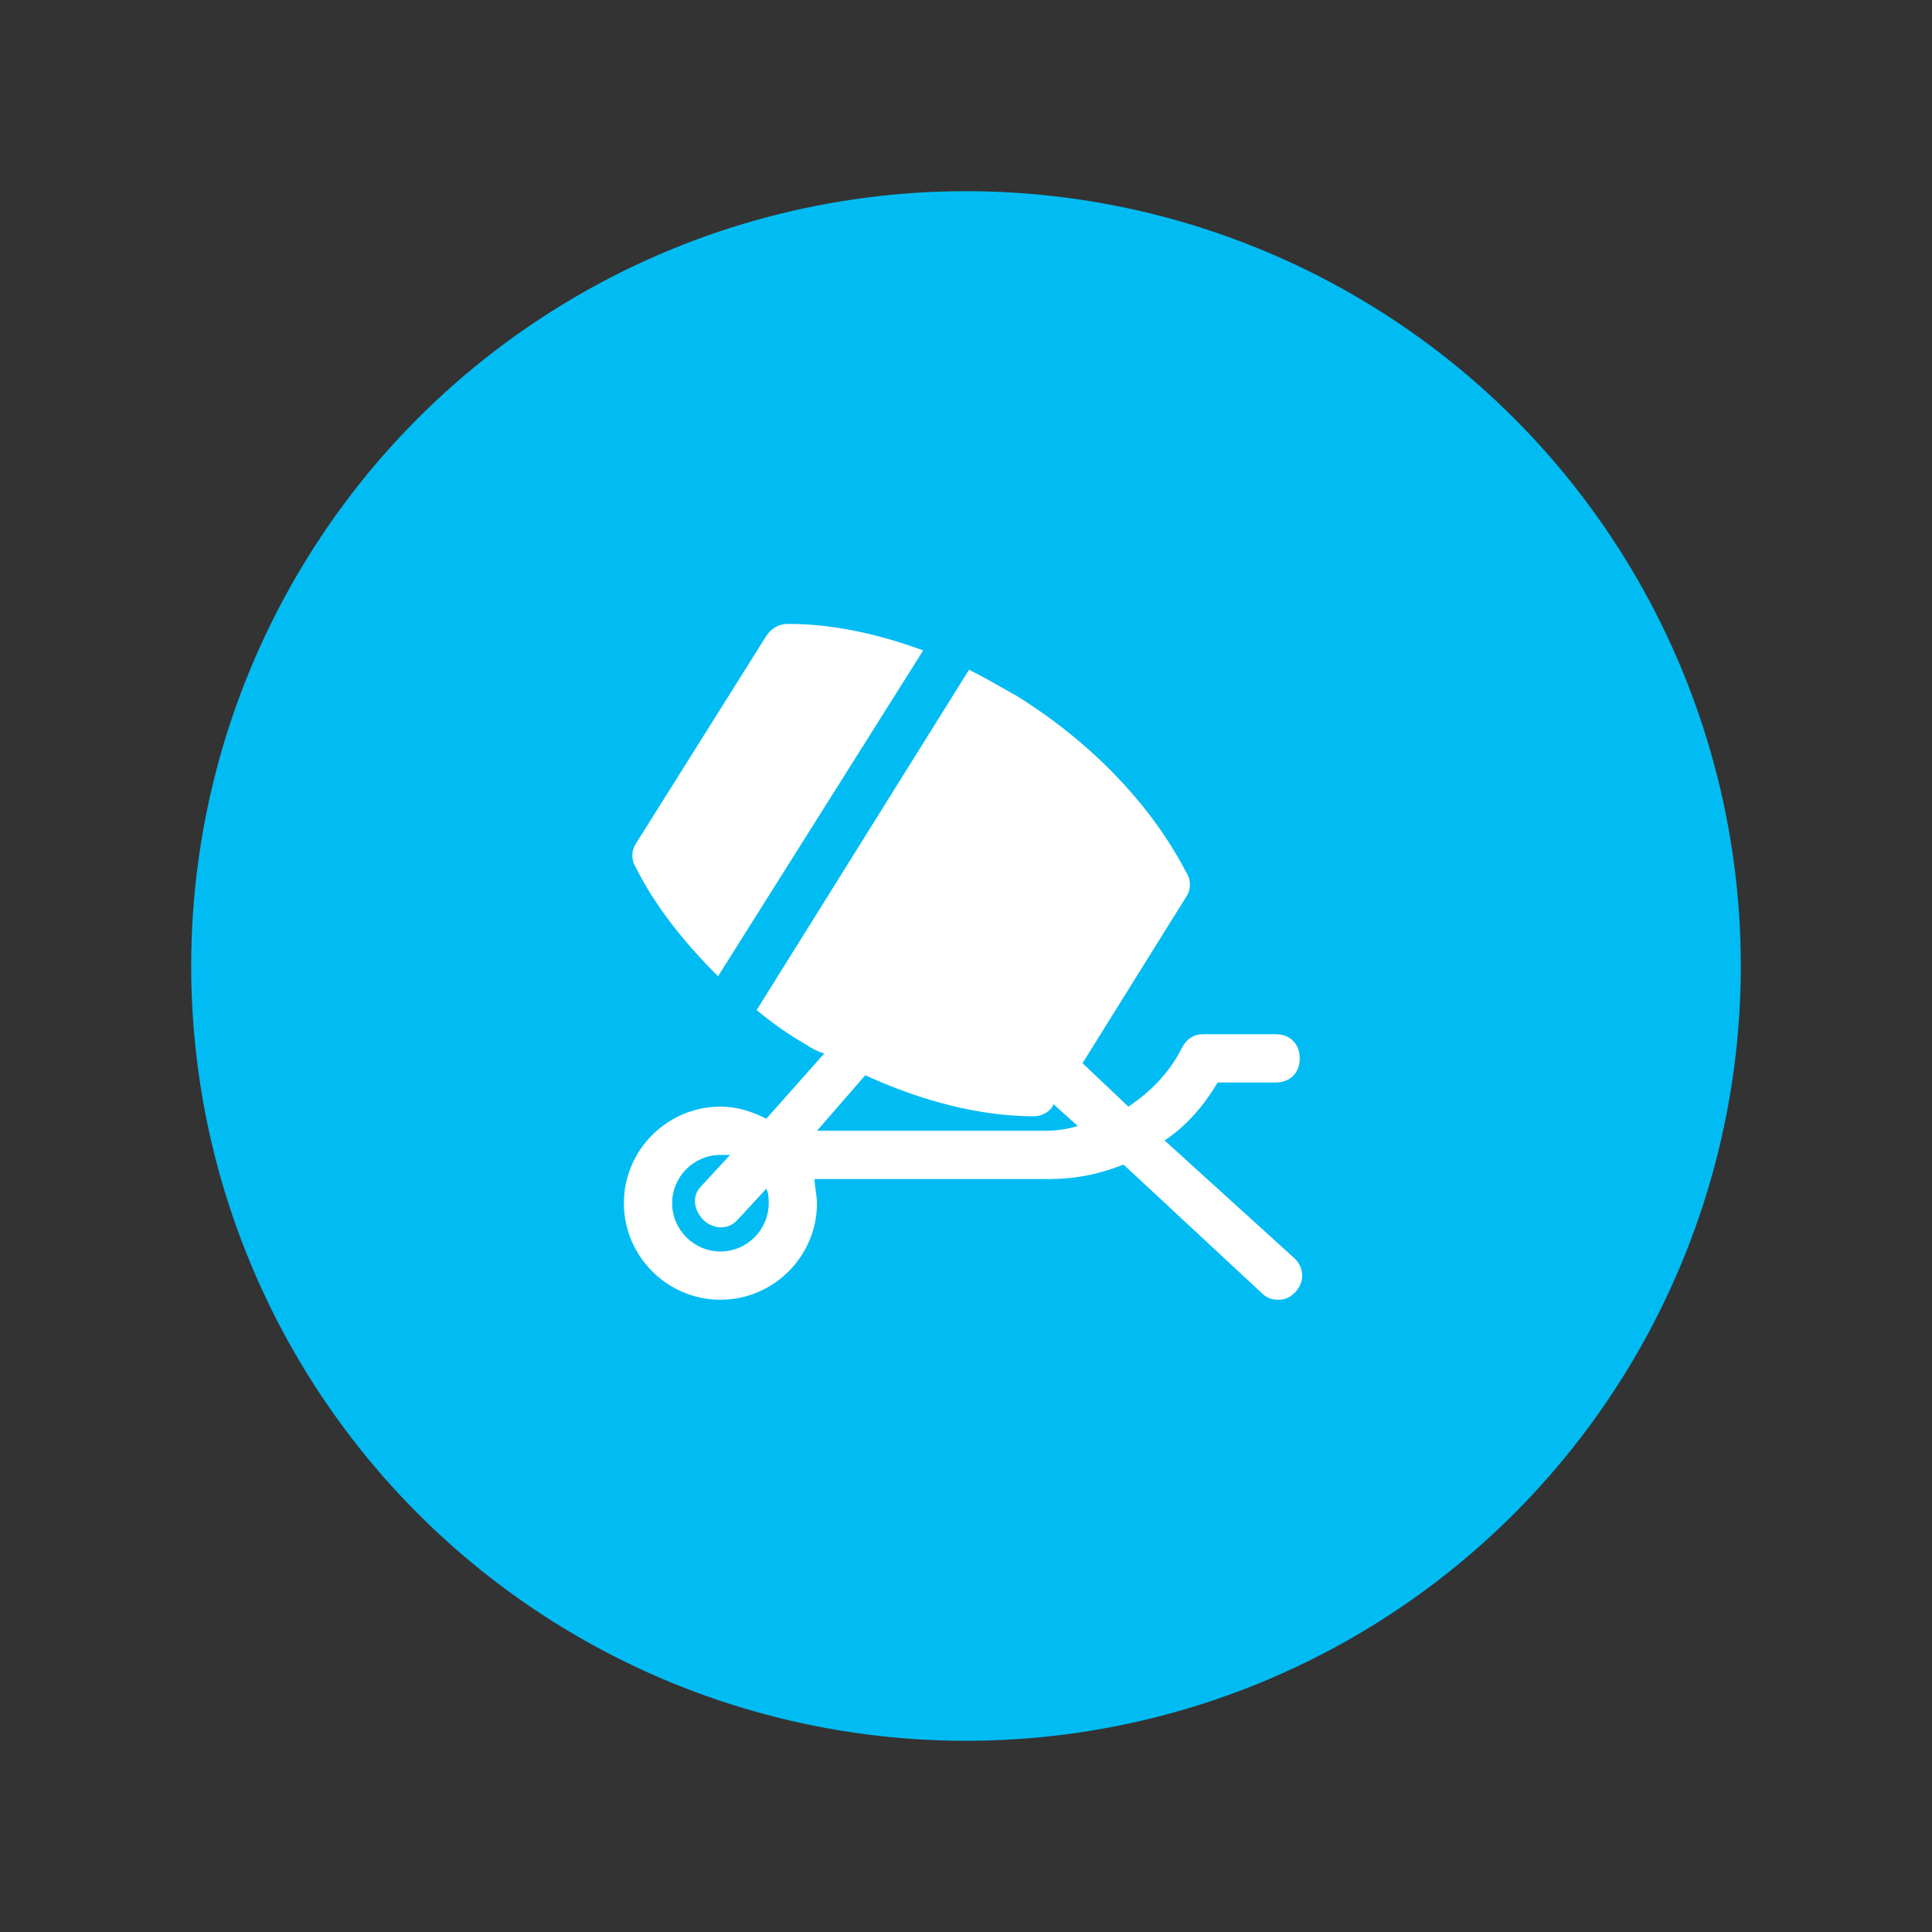
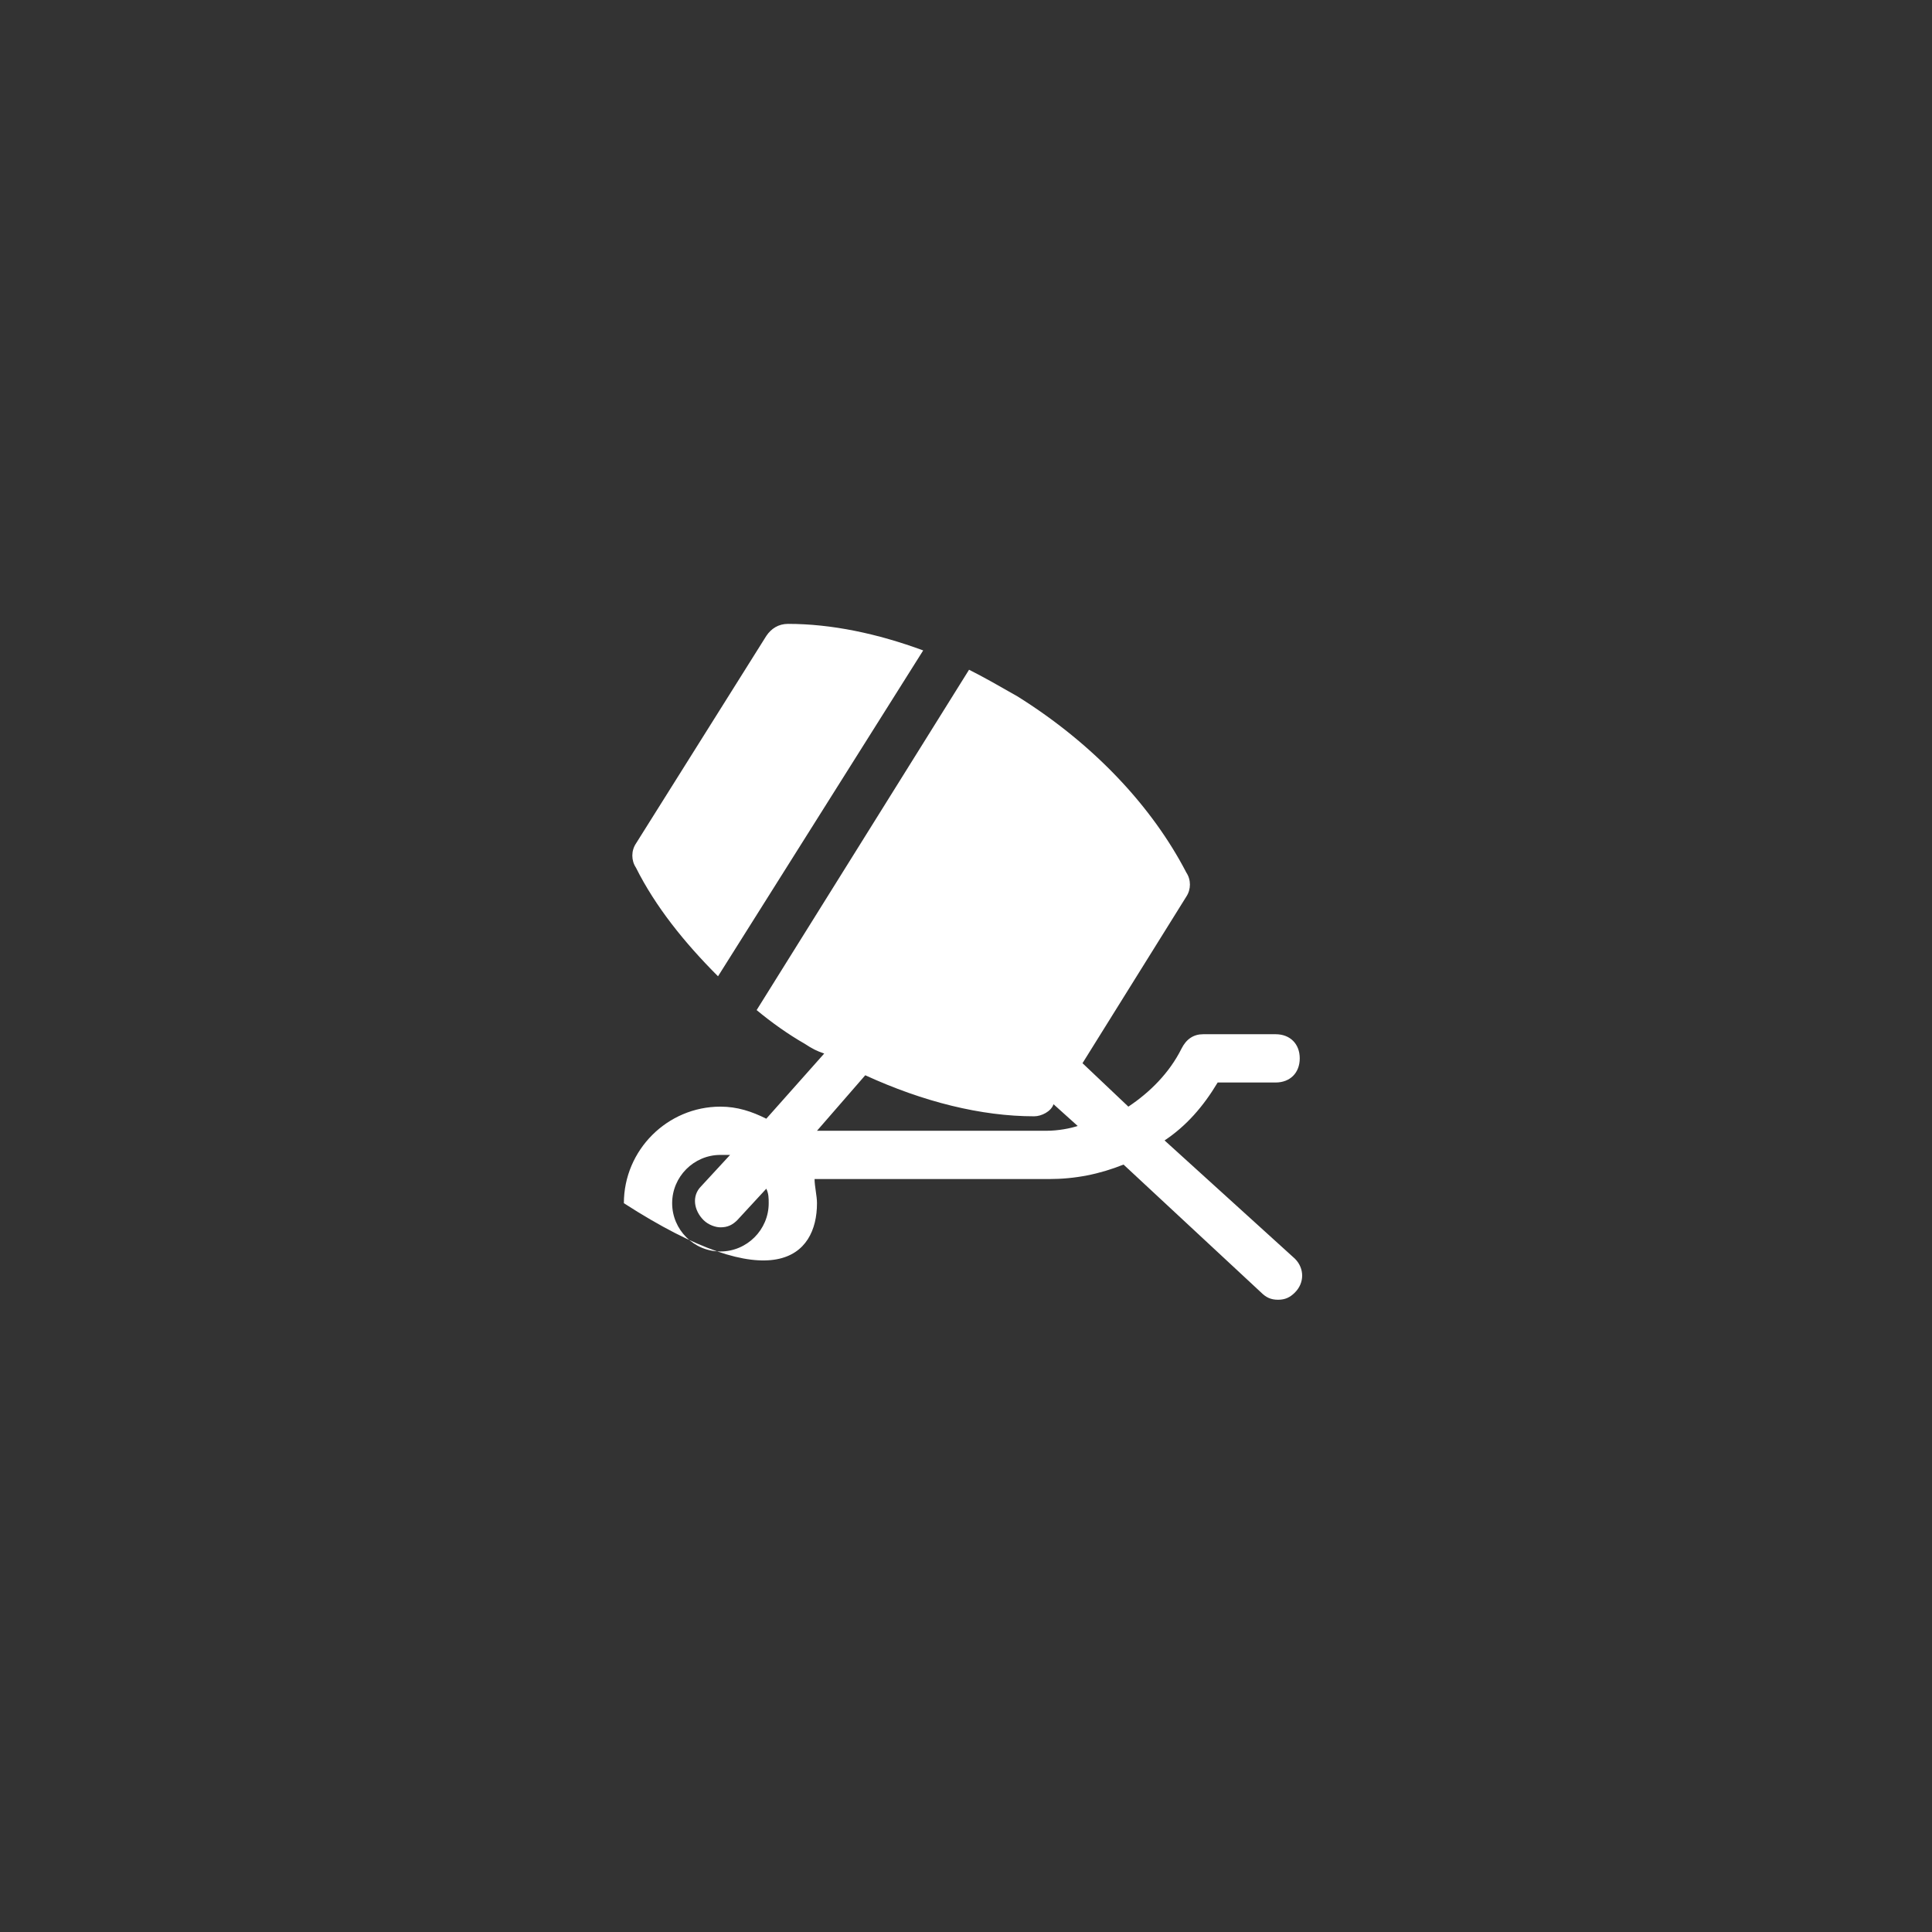
<svg xmlns="http://www.w3.org/2000/svg" width="192" height="192" viewBox="0 0 192 192" fill="none">
  <rect x="0" y="0" width="192" height="192" fill="#333333" stroke="none" />
-   <circle cx="96" cy="96" r="77" fill="#01BCF3" />
-   <path d="M115.734 113.335C117.893 111.896 119.572 109.977 121.011 107.578H126.768C128.208 107.578 129.167 106.618 129.167 105.179C129.167 103.74 128.208 102.78 126.768 102.78H119.572C118.612 102.78 117.893 103.26 117.413 104.219C116.214 106.618 114.295 108.537 112.136 109.977L107.578 105.659L117.893 89.107C118.373 88.387 118.373 87.428 117.893 86.708C114.534 80.231 108.777 73.994 101.101 69.197C99.422 68.237 97.743 67.277 96.303 66.558L75.194 100.381C76.633 101.581 78.312 102.78 79.991 103.74C80.711 104.219 81.191 104.459 81.91 104.699L76.153 111.176C74.714 110.456 73.275 109.977 71.595 109.977C66.318 109.977 62 114.294 62 119.572C62 124.849 66.318 129.167 71.595 129.167C76.873 129.167 81.191 124.849 81.191 119.572C81.191 118.852 80.951 117.893 80.951 117.173H104.219C106.858 117.173 109.257 116.693 111.656 115.734L125.329 128.448C125.809 128.927 126.289 129.167 127.008 129.167C127.728 129.167 128.208 128.927 128.688 128.448C129.647 127.488 129.647 126.049 128.688 125.089L115.734 113.335ZM71.595 124.37C68.957 124.37 66.798 122.211 66.798 119.572C66.798 116.933 68.957 114.774 71.595 114.774C71.835 114.774 72.315 114.774 72.555 114.774L69.676 117.893C68.717 118.852 68.957 120.292 69.916 121.251C70.396 121.731 71.116 121.971 71.595 121.971C72.315 121.971 72.795 121.731 73.275 121.251L76.153 118.133C76.393 118.612 76.393 119.092 76.393 119.572C76.393 122.211 74.234 124.37 71.595 124.37ZM103.98 112.375H81.191L85.988 106.858C91.746 109.497 97.503 110.936 102.78 110.936C103.5 110.936 104.459 110.456 104.699 109.737L107.098 111.896C106.378 112.136 105.179 112.375 103.98 112.375Z" fill="white" />
+   <path d="M115.734 113.335C117.893 111.896 119.572 109.977 121.011 107.578H126.768C128.208 107.578 129.167 106.618 129.167 105.179C129.167 103.74 128.208 102.78 126.768 102.78H119.572C118.612 102.78 117.893 103.26 117.413 104.219C116.214 106.618 114.295 108.537 112.136 109.977L107.578 105.659L117.893 89.107C118.373 88.387 118.373 87.428 117.893 86.708C114.534 80.231 108.777 73.994 101.101 69.197C99.422 68.237 97.743 67.277 96.303 66.558L75.194 100.381C76.633 101.581 78.312 102.78 79.991 103.74C80.711 104.219 81.191 104.459 81.91 104.699L76.153 111.176C74.714 110.456 73.275 109.977 71.595 109.977C66.318 109.977 62 114.294 62 119.572C76.873 129.167 81.191 124.849 81.191 119.572C81.191 118.852 80.951 117.893 80.951 117.173H104.219C106.858 117.173 109.257 116.693 111.656 115.734L125.329 128.448C125.809 128.927 126.289 129.167 127.008 129.167C127.728 129.167 128.208 128.927 128.688 128.448C129.647 127.488 129.647 126.049 128.688 125.089L115.734 113.335ZM71.595 124.37C68.957 124.37 66.798 122.211 66.798 119.572C66.798 116.933 68.957 114.774 71.595 114.774C71.835 114.774 72.315 114.774 72.555 114.774L69.676 117.893C68.717 118.852 68.957 120.292 69.916 121.251C70.396 121.731 71.116 121.971 71.595 121.971C72.315 121.971 72.795 121.731 73.275 121.251L76.153 118.133C76.393 118.612 76.393 119.092 76.393 119.572C76.393 122.211 74.234 124.37 71.595 124.37ZM103.98 112.375H81.191L85.988 106.858C91.746 109.497 97.503 110.936 102.78 110.936C103.5 110.936 104.459 110.456 104.699 109.737L107.098 111.896C106.378 112.136 105.179 112.375 103.98 112.375Z" fill="white" />
  <path d="M71.356 97.023L91.746 64.639C87.188 62.959 82.63 62 78.312 62C77.353 62 76.633 62.48 76.153 63.199L63.2 83.829C62.72 84.549 62.72 85.508 63.2 86.228C65.119 90.066 67.997 93.665 71.356 97.023Z" fill="white" />
</svg>